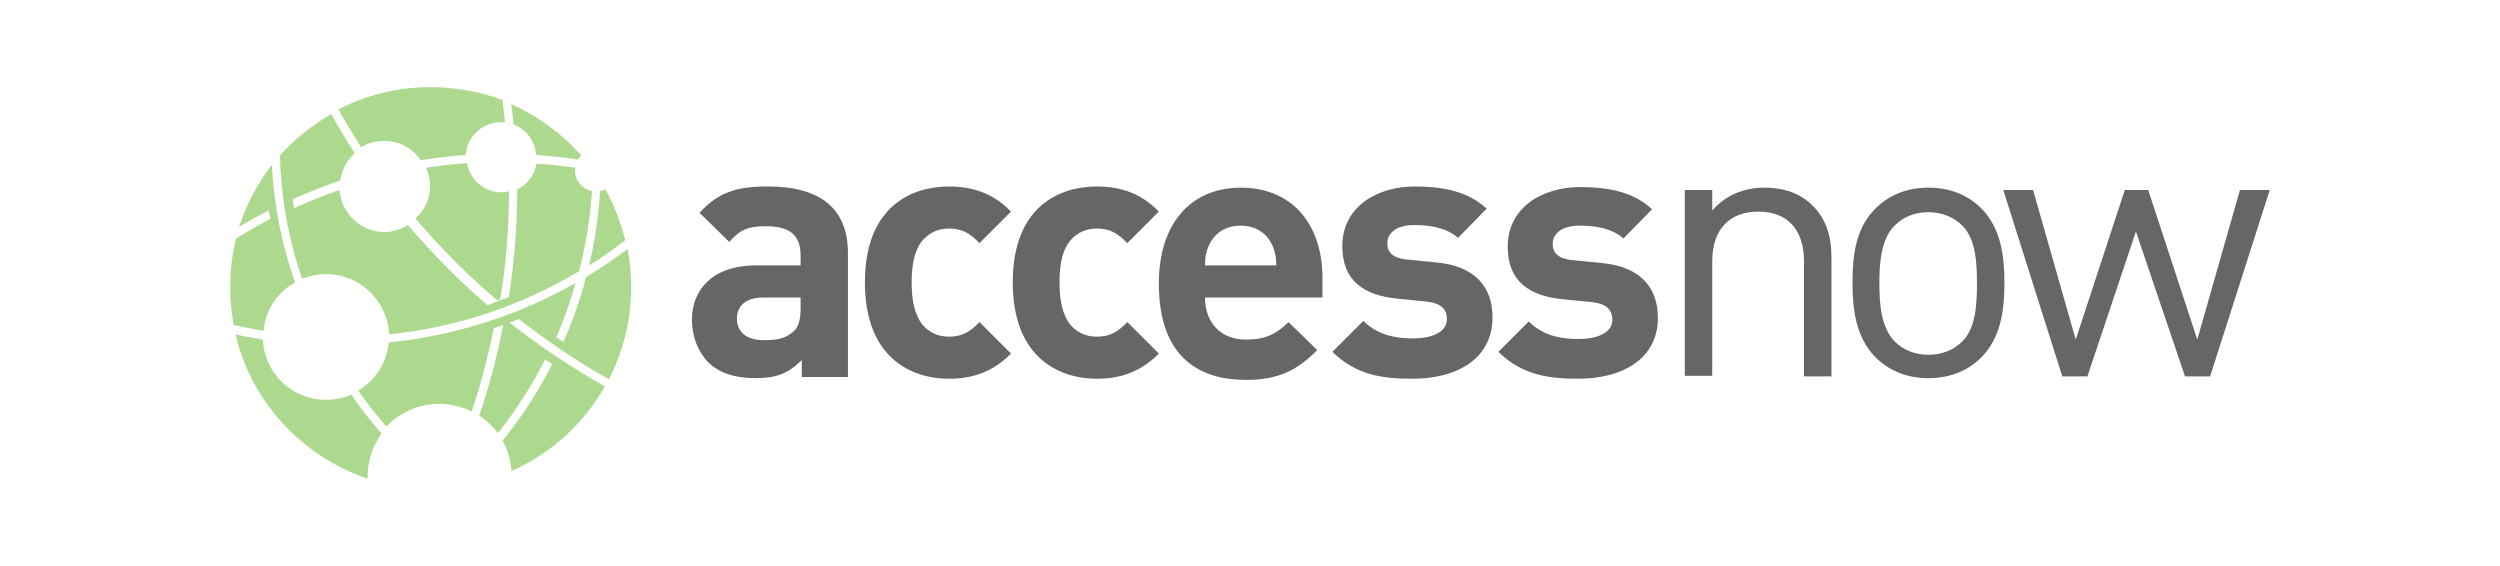
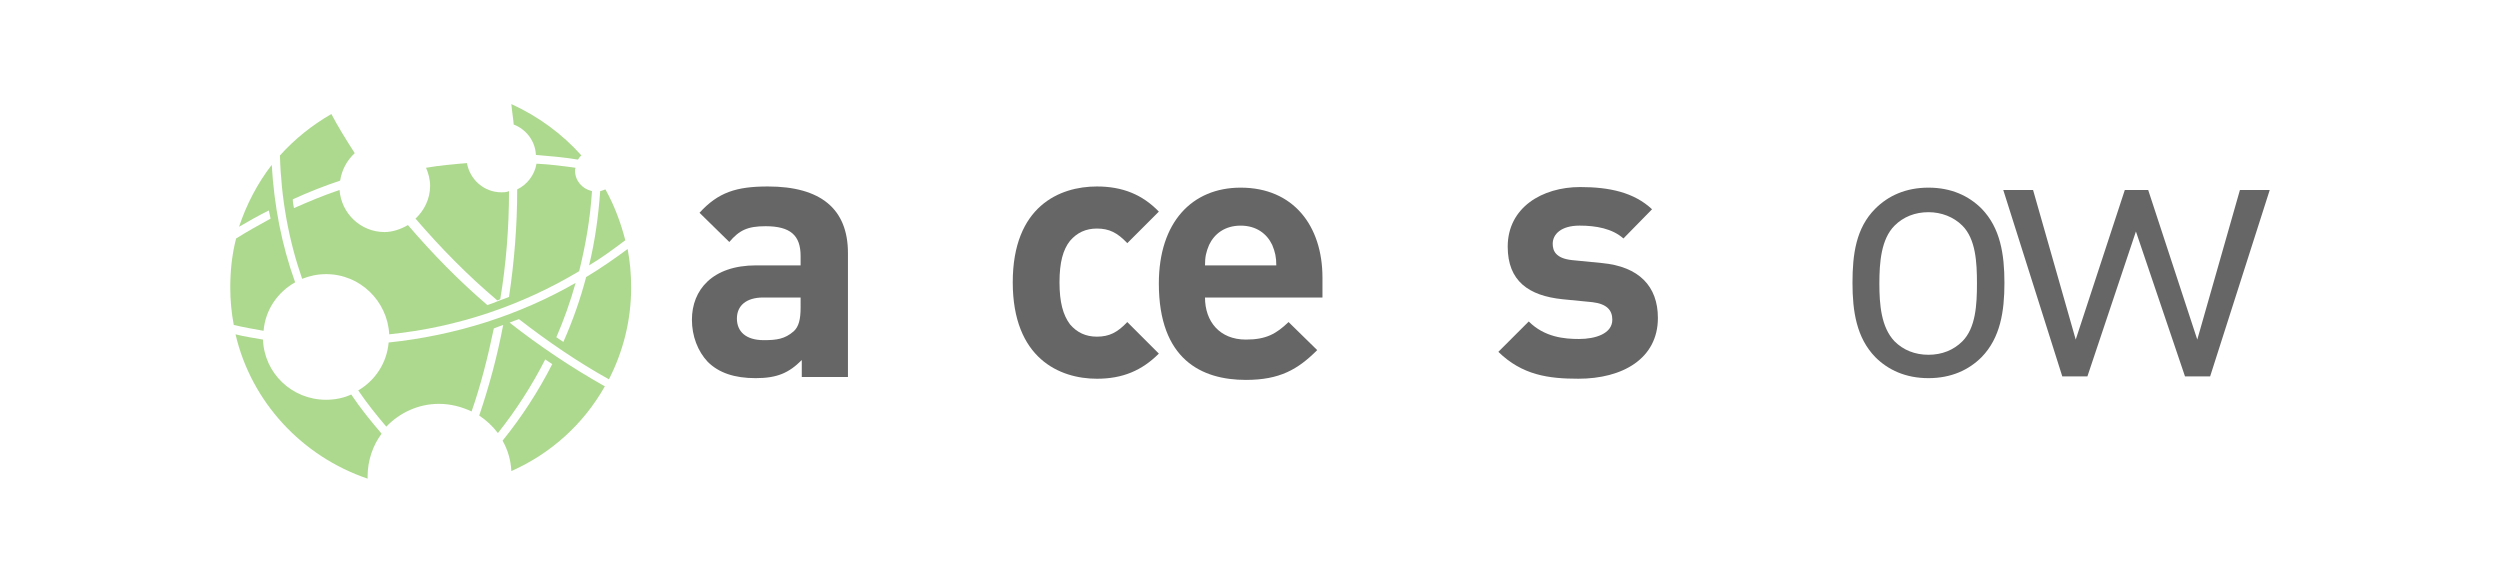
<svg xmlns="http://www.w3.org/2000/svg" width="190" height="43" viewBox="0 0 190 43" fill="none">
  <g style="mix-blend-mode:luminosity">
    <g opacity="0.6">
      <path d="M60.935 28.606V27.363C59.958 28.34 59.07 28.739 57.427 28.739C55.828 28.739 54.629 28.34 53.785 27.496C53.03 26.696 52.586 25.542 52.586 24.298C52.586 22.033 54.14 20.168 57.471 20.168H60.846V19.457C60.846 17.903 60.091 17.192 58.182 17.192C56.805 17.192 56.183 17.503 55.428 18.391L53.163 16.171C54.584 14.616 55.961 14.172 58.359 14.172C62.356 14.172 64.444 15.86 64.444 19.235V28.651H60.935V28.606ZM60.846 22.61H58.004C56.716 22.61 56.005 23.232 56.005 24.209C56.005 25.186 56.672 25.852 58.048 25.852C59.026 25.852 59.647 25.764 60.313 25.186C60.713 24.831 60.846 24.254 60.846 23.365C60.846 23.365 60.846 22.61 60.846 22.61Z" fill="black" />
-       <path d="M72.128 28.784C69.286 28.784 65.733 27.229 65.733 21.456C65.733 15.682 69.286 14.172 72.128 14.172C74.082 14.172 75.592 14.794 76.836 16.082L74.437 18.48C73.682 17.681 73.061 17.37 72.128 17.37C71.284 17.37 70.618 17.681 70.085 18.302C69.552 18.969 69.286 19.946 69.286 21.456C69.286 22.966 69.552 23.943 70.085 24.653C70.618 25.275 71.284 25.586 72.128 25.586C73.061 25.586 73.682 25.275 74.437 24.476L76.836 26.874C75.548 28.162 74.082 28.784 72.128 28.784Z" fill="black" />
      <path d="M83.365 28.784C80.522 28.784 76.969 27.229 76.969 21.456C76.969 15.682 80.522 14.172 83.365 14.172C85.319 14.172 86.829 14.794 88.072 16.082L85.674 18.48C84.919 17.681 84.297 17.37 83.365 17.37C82.521 17.37 81.855 17.681 81.322 18.302C80.789 18.969 80.522 19.946 80.522 21.456C80.522 22.966 80.789 23.943 81.322 24.653C81.855 25.275 82.521 25.586 83.365 25.586C84.297 25.586 84.919 25.275 85.674 24.476L88.072 26.874C86.784 28.162 85.319 28.784 83.365 28.784Z" fill="black" />
      <path d="M91.58 22.61C91.58 24.431 92.691 25.808 94.689 25.808C96.244 25.808 96.999 25.364 97.931 24.476L100.108 26.608C98.642 28.073 97.265 28.873 94.689 28.873C91.314 28.873 88.072 27.318 88.072 21.544C88.072 16.881 90.603 14.261 94.29 14.261C98.287 14.261 100.507 17.148 100.507 21.1V22.61H91.58ZM96.688 18.613C96.288 17.77 95.489 17.148 94.29 17.148C93.09 17.148 92.291 17.77 91.891 18.613C91.669 19.146 91.58 19.502 91.58 20.168H96.999C96.999 19.546 96.91 19.146 96.688 18.613Z" fill="black" />
-       <path d="M107.346 28.784C105.081 28.784 103.082 28.517 101.261 26.741L103.615 24.387C104.814 25.586 106.325 25.719 107.435 25.719C108.678 25.719 109.966 25.32 109.966 24.254C109.966 23.543 109.567 23.055 108.456 22.921L106.191 22.699C103.615 22.433 102.016 21.322 102.016 18.702C102.016 15.726 104.637 14.172 107.524 14.172C109.744 14.172 111.61 14.572 112.986 15.86L110.81 18.08C109.966 17.325 108.723 17.103 107.479 17.103C106.058 17.103 105.436 17.769 105.436 18.48C105.436 19.013 105.658 19.59 106.902 19.724L109.167 19.946C112.009 20.212 113.431 21.722 113.431 24.12C113.431 27.274 110.721 28.784 107.346 28.784Z" fill="black" />
      <path d="M119.96 28.783C117.695 28.783 115.696 28.517 113.875 26.74L116.185 24.431C117.384 25.63 118.894 25.763 120.004 25.763C121.248 25.763 122.536 25.364 122.536 24.298C122.536 23.587 122.136 23.099 121.026 22.965L118.761 22.743C116.185 22.477 114.586 21.366 114.586 18.746C114.586 15.771 117.206 14.216 120.093 14.216C122.314 14.216 124.179 14.616 125.556 15.904L123.38 18.124C122.536 17.369 121.292 17.147 120.049 17.147C118.628 17.147 118.006 17.814 118.006 18.524C118.006 19.057 118.228 19.634 119.471 19.768L121.737 19.99C124.579 20.256 126 21.766 126 24.165C126 27.273 123.291 28.783 119.96 28.783Z" fill="black" />
-       <path d="M137.103 28.606V19.857C137.103 17.37 135.771 16.082 133.639 16.082C131.507 16.082 130.13 17.37 130.13 19.857V28.562H128.043V14.438H130.13V15.993C131.152 14.838 132.528 14.261 134.083 14.261C135.593 14.261 136.836 14.705 137.725 15.593C138.746 16.57 139.19 17.903 139.19 19.546V28.606H137.103Z" fill="black" />
      <path d="M150.604 27.14C149.627 28.118 148.295 28.739 146.563 28.739C144.831 28.739 143.498 28.118 142.521 27.14C141.1 25.675 140.789 23.676 140.789 21.5C140.789 19.324 141.056 17.325 142.521 15.86C143.498 14.883 144.831 14.261 146.563 14.261C148.295 14.261 149.627 14.883 150.604 15.86C152.026 17.325 152.337 19.324 152.337 21.5C152.337 23.676 152.026 25.675 150.604 27.14ZM149.139 17.148C148.473 16.482 147.54 16.126 146.563 16.126C145.541 16.126 144.653 16.482 143.987 17.148C142.966 18.169 142.832 19.946 142.832 21.544C142.832 23.143 142.966 24.875 143.987 25.941C144.653 26.608 145.541 26.963 146.563 26.963C147.584 26.963 148.473 26.608 149.139 25.941C150.16 24.92 150.249 23.143 150.249 21.544C150.249 19.946 150.16 18.169 149.139 17.148Z" fill="black" />
      <path d="M167.97 28.606H166.06L162.33 17.592L158.643 28.606H156.734L152.248 14.438H154.513L157.755 25.808L161.486 14.438H163.262L166.993 25.808L170.235 14.438H172.5L167.97 28.606Z" fill="black" />
      <path d="M19.988 25.808C19.277 25.675 18.567 25.586 17.9 25.408C19.099 30.56 22.963 34.691 27.938 36.378C27.938 36.334 27.938 36.289 27.938 36.201C27.938 35.002 28.337 33.847 29.003 32.959C28.204 32.026 27.405 31.049 26.694 29.983C26.117 30.249 25.45 30.383 24.784 30.383C22.164 30.383 20.076 28.34 19.988 25.808Z" fill="#77C043" />
      <path d="M39.44 24.254C41.616 25.941 43.881 27.496 46.279 28.828C47.345 26.741 47.967 24.387 47.967 21.855C47.967 20.834 47.878 19.857 47.7 18.924C46.679 19.679 45.657 20.39 44.547 21.056C44.103 22.744 43.526 24.387 42.815 25.986C42.638 25.852 42.46 25.764 42.282 25.63C42.86 24.298 43.348 22.921 43.748 21.5C39.484 23.943 34.643 25.497 29.536 26.03C29.402 27.584 28.514 28.917 27.226 29.672C27.892 30.649 28.603 31.537 29.358 32.425C30.38 31.36 31.801 30.693 33.355 30.693C34.243 30.693 35.087 30.916 35.842 31.271C36.553 29.228 37.086 27.096 37.53 24.964C37.752 24.875 37.974 24.787 38.241 24.698C37.797 27.052 37.175 29.361 36.42 31.582C36.953 31.937 37.441 32.381 37.841 32.914C39.218 31.182 40.417 29.317 41.438 27.318C41.616 27.451 41.794 27.54 41.971 27.673C40.905 29.761 39.662 31.671 38.196 33.491C38.596 34.202 38.818 34.957 38.862 35.801C41.883 34.468 44.37 32.203 45.968 29.361C43.437 27.94 40.994 26.297 38.729 24.52C38.951 24.431 39.173 24.342 39.44 24.254Z" fill="#77C043" />
      <path d="M45.614 14.527C45.48 16.437 45.214 18.347 44.77 20.168C45.747 19.59 46.635 18.924 47.523 18.258C47.168 16.881 46.679 15.593 46.013 14.394C45.88 14.438 45.747 14.483 45.614 14.527Z" fill="#77C043" />
      <path d="M20.564 16.614C19.676 17.103 18.788 17.592 17.944 18.125C17.633 19.324 17.5 20.567 17.5 21.855C17.5 22.832 17.589 23.765 17.767 24.698C18.521 24.875 19.276 25.009 20.032 25.142C20.165 23.543 21.097 22.21 22.43 21.456C21.408 18.613 20.831 15.637 20.653 12.529C19.587 13.905 18.744 15.504 18.166 17.236C18.921 16.792 19.632 16.392 20.431 15.993C20.476 16.17 20.52 16.392 20.564 16.614Z" fill="#77C043" />
      <path d="M43.704 12.973C43.704 12.884 43.704 12.84 43.748 12.751C42.771 12.617 41.75 12.484 40.773 12.44C40.639 13.284 40.062 14.039 39.307 14.394C39.307 17.148 39.085 19.901 38.685 22.566C38.463 22.655 38.241 22.744 37.974 22.832C37.886 22.877 37.841 22.877 37.752 22.921C37.53 23.01 37.308 23.099 37.042 23.188C34.866 21.322 32.867 19.279 31.002 17.103C30.469 17.414 29.847 17.636 29.225 17.636C27.404 17.636 25.939 16.215 25.805 14.438C24.606 14.838 23.452 15.327 22.341 15.815C22.297 15.593 22.253 15.371 22.253 15.149C23.407 14.616 24.651 14.127 25.85 13.728C25.983 12.884 26.383 12.173 26.96 11.64C26.338 10.663 25.717 9.686 25.184 8.665C23.718 9.509 22.386 10.575 21.275 11.818C21.364 15.105 21.942 18.258 22.963 21.189C23.54 20.967 24.118 20.834 24.784 20.834C27.36 20.834 29.447 22.877 29.581 25.408C34.821 24.875 39.707 23.188 44.015 20.612C44.503 18.658 44.858 16.615 44.992 14.527C44.237 14.35 43.704 13.728 43.704 12.973Z" fill="#77C043" />
      <path d="M40.728 11.774C41.794 11.863 42.86 11.951 43.926 12.129C44.015 11.996 44.059 11.907 44.192 11.818C42.727 10.175 40.906 8.842 38.863 7.91C38.907 8.443 38.996 8.931 39.041 9.464C39.973 9.82 40.684 10.708 40.728 11.774Z" fill="#77C043" />
      <path d="M38.108 14.616C36.775 14.616 35.709 13.639 35.487 12.395C34.421 12.484 33.4 12.573 32.378 12.751C32.556 13.15 32.689 13.639 32.689 14.127C32.689 15.105 32.245 15.993 31.579 16.615C33.489 18.835 35.532 20.923 37.797 22.832C37.885 22.788 37.93 22.788 38.019 22.744C38.463 20.079 38.685 17.325 38.685 14.527C38.463 14.616 38.285 14.616 38.108 14.616Z" fill="#77C043" />
-       <path d="M31.979 12.173C33.089 11.996 34.243 11.863 35.398 11.774C35.487 10.397 36.642 9.287 38.063 9.287C38.152 9.287 38.241 9.287 38.374 9.287C38.33 8.709 38.241 8.176 38.196 7.599C36.509 6.977 34.643 6.622 32.689 6.622C30.158 6.622 27.804 7.244 25.716 8.31C26.249 9.287 26.871 10.264 27.448 11.196C27.937 10.885 28.559 10.708 29.18 10.708C30.38 10.708 31.357 11.285 31.979 12.173Z" fill="#77C043" />
    </g>
  </g>
</svg>